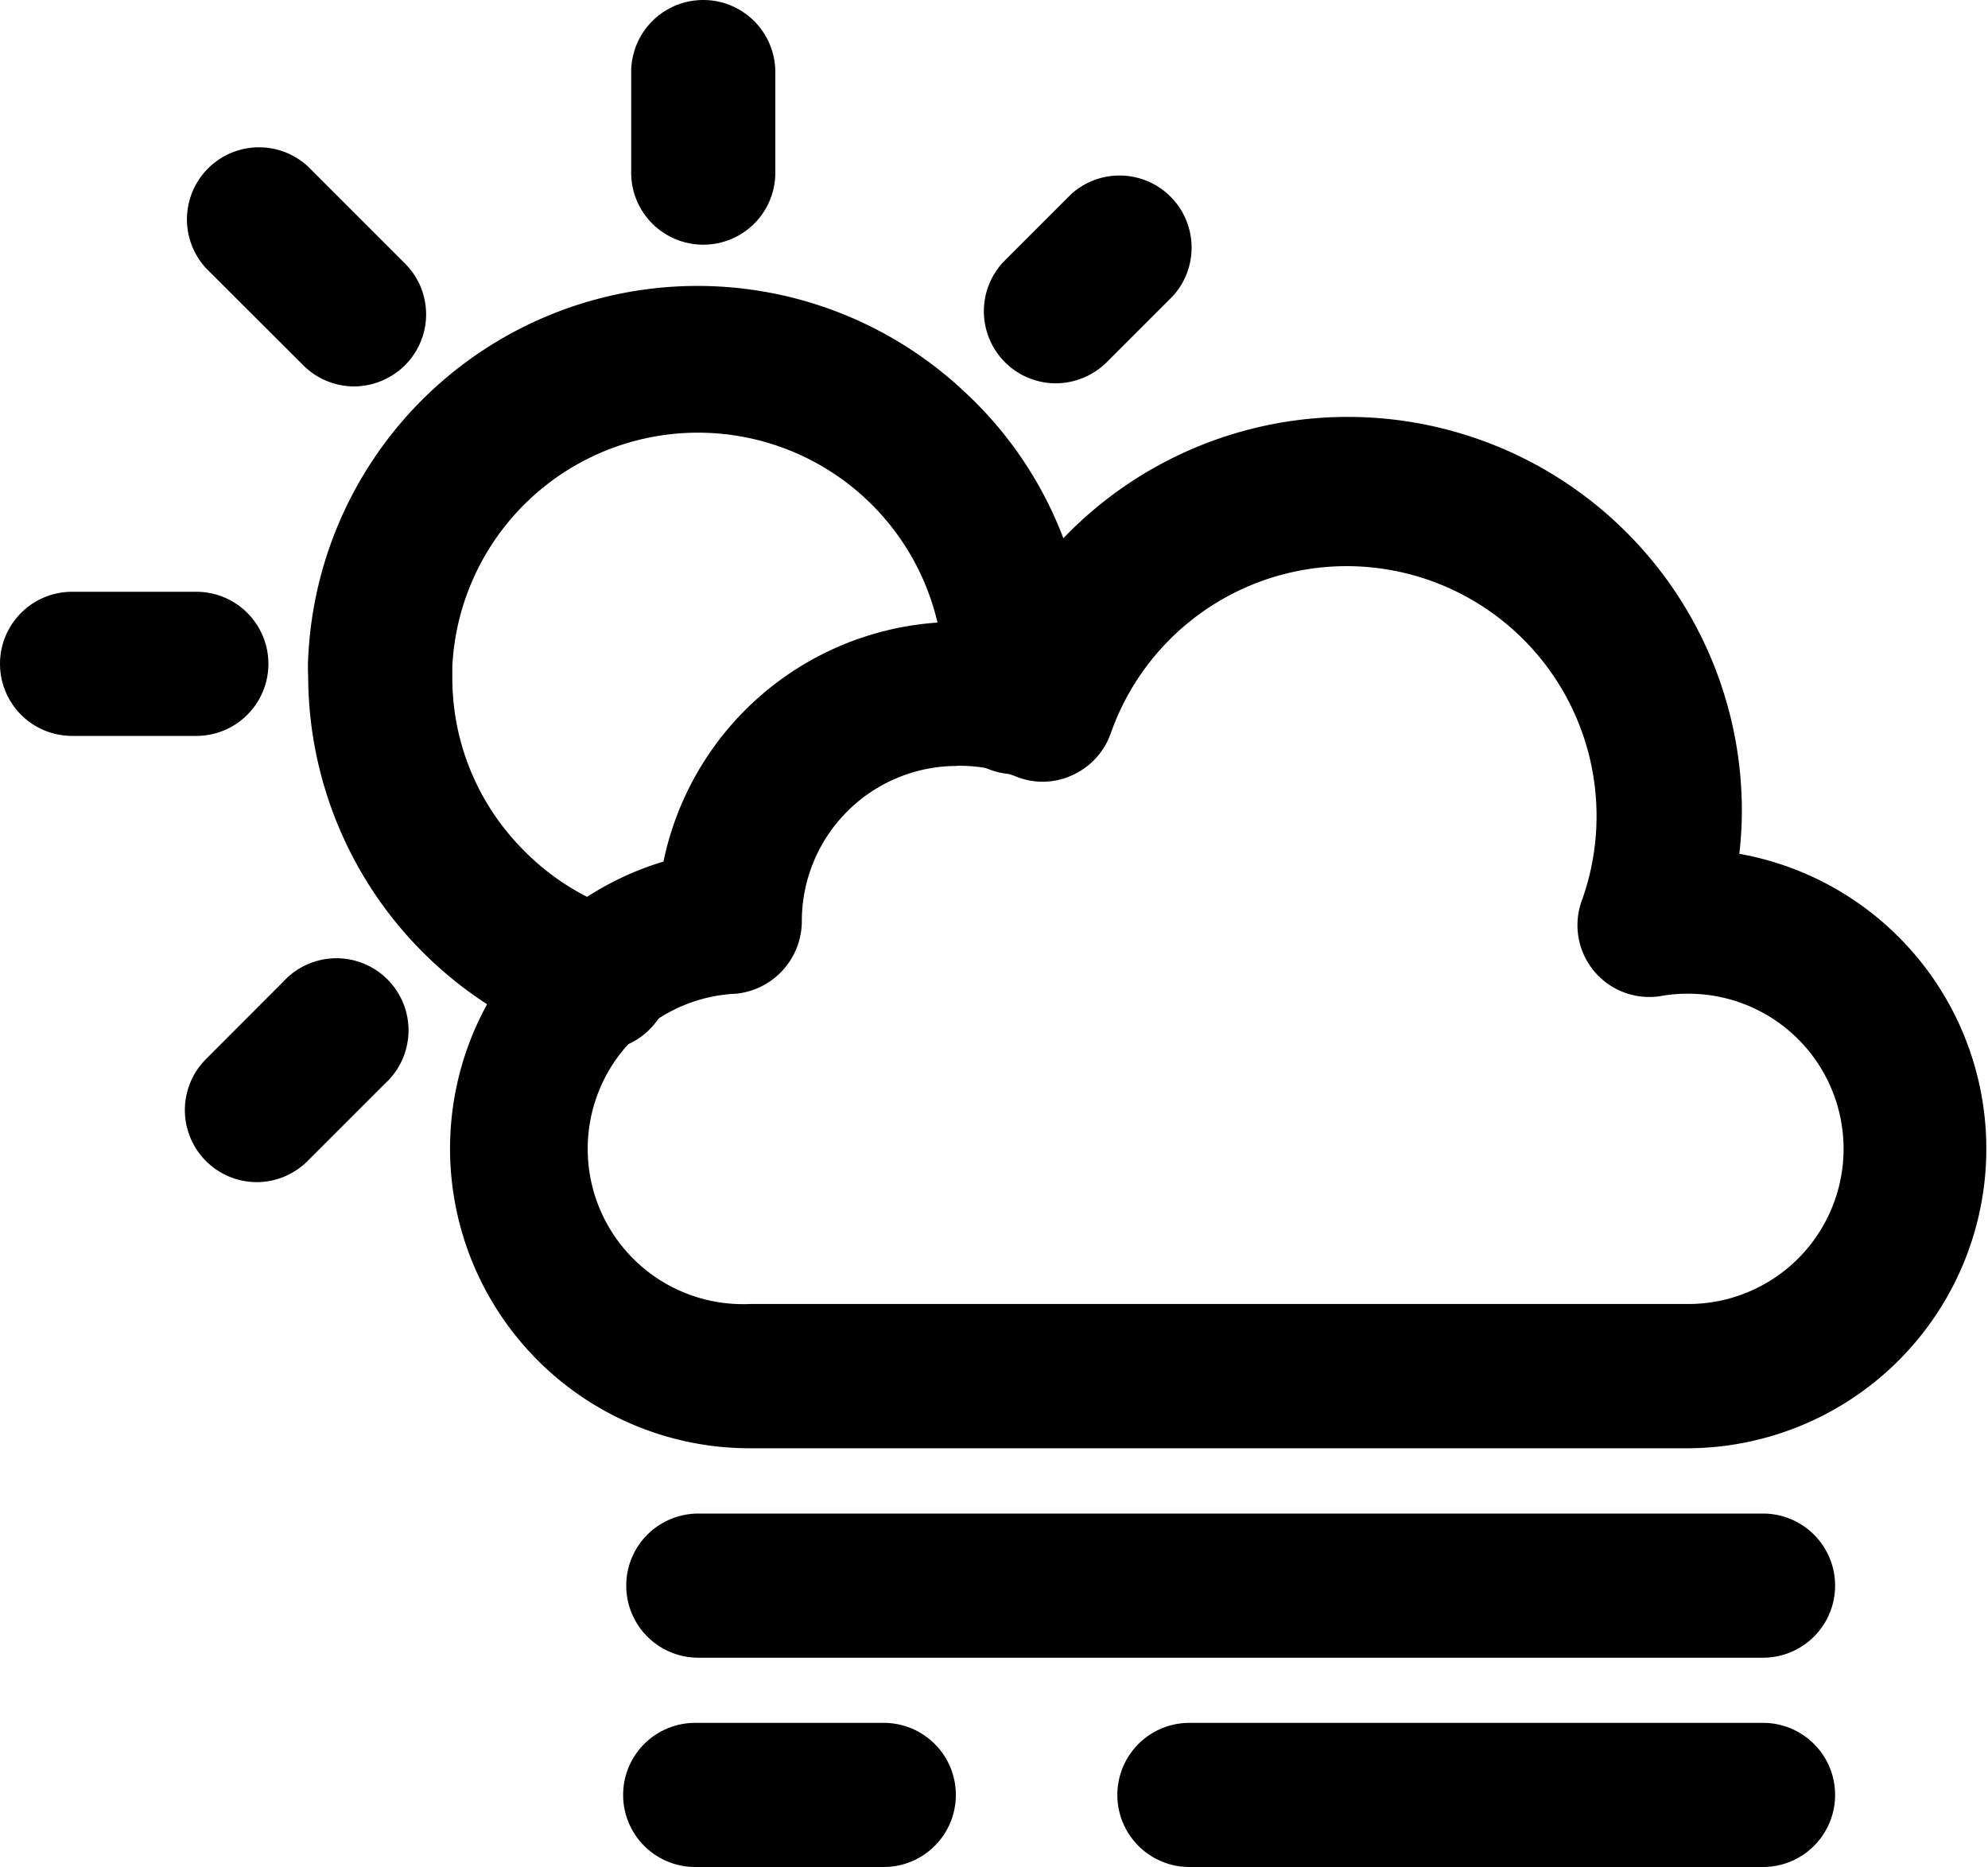
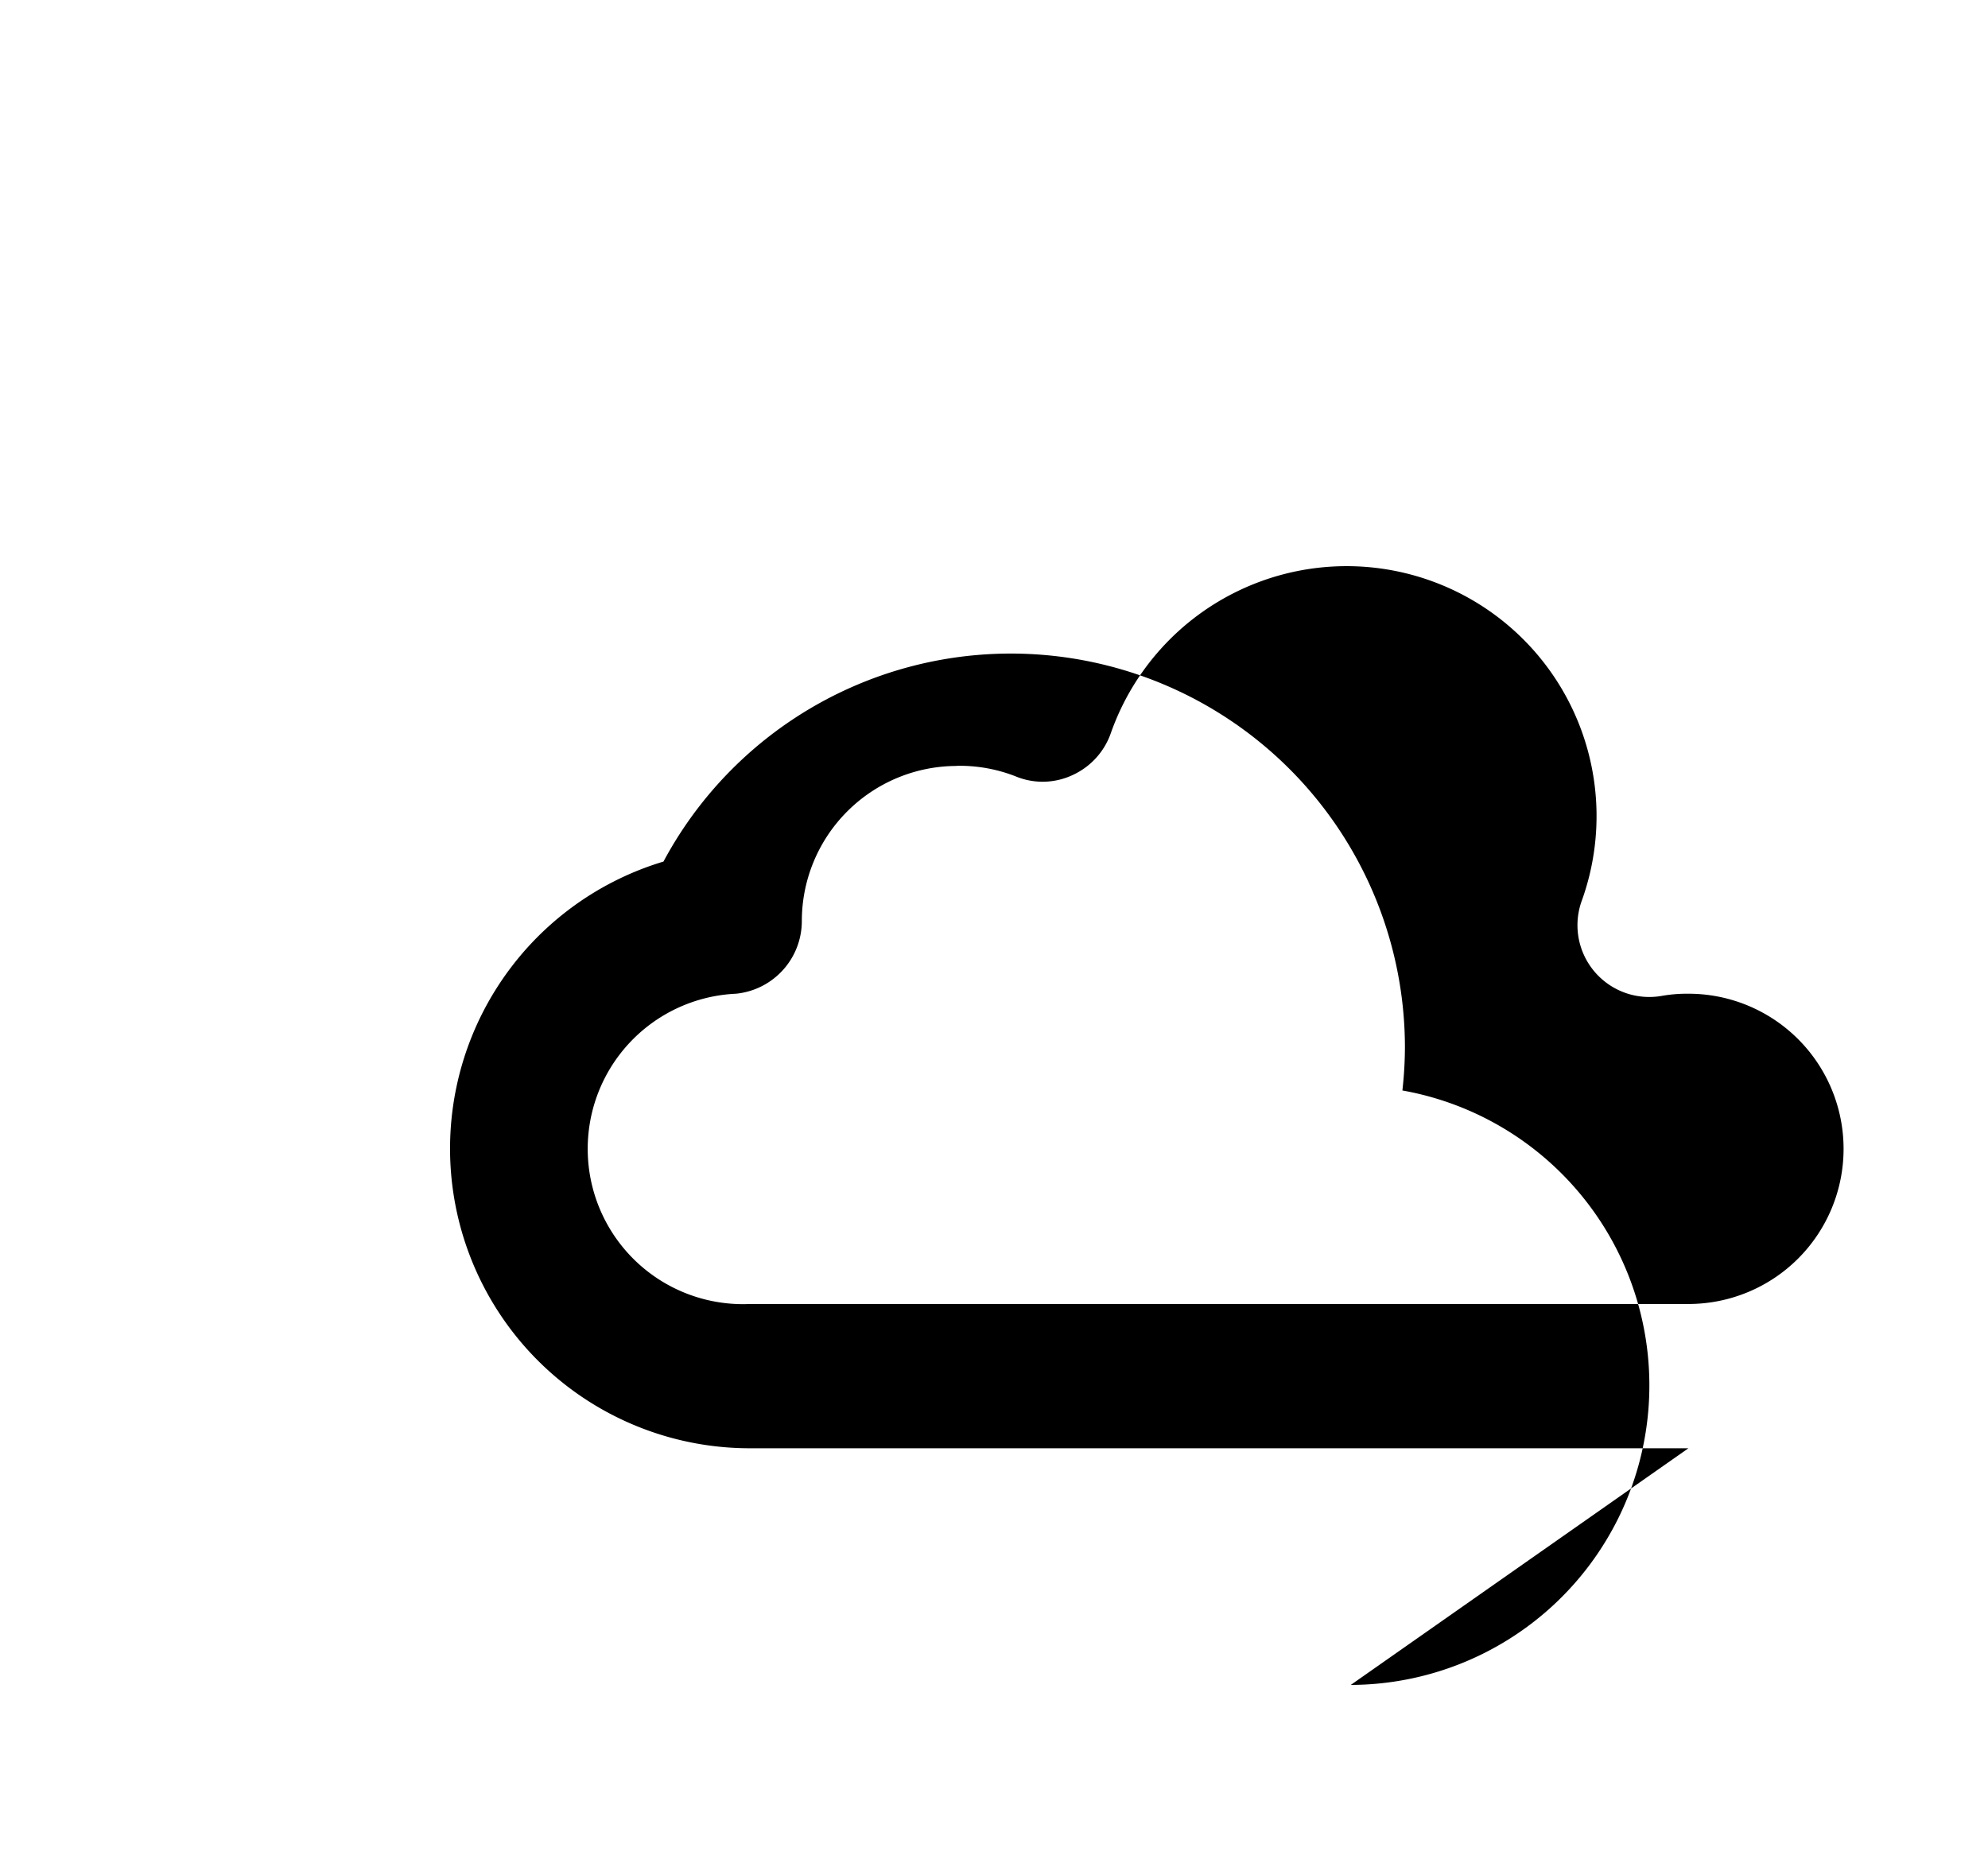
<svg xmlns="http://www.w3.org/2000/svg" width="14.095" height="13.238" viewBox="0 0 14.095 13.238">
  <g id="_1c7a20476b2b4793bd16cccdb66f942f" data-name="1c7a20476b2b4793bd16cccdb66f942f" transform="translate(0 -1.94)">
-     <path id="Path_171" data-name="Path 171" d="M23.278,22.674H16.623a2.125,2.125,0,0,1-.612-4.16A2.132,2.132,0,0,1,18.4,16.836a2.794,2.794,0,0,1,5.257,1.317,2.82,2.82,0,0,1-.018.306,2.124,2.124,0,0,1-.366,4.215Zm-5.186-4.838a1.1,1.1,0,0,0-1.1,1.1.518.518,0,0,1-.467.515,1.1,1.1,0,0,0,.1,2.2h6.653a1.1,1.1,0,0,0,0-2.2,1.039,1.039,0,0,0-.187.015.509.509,0,0,1-.566-.683A1.771,1.771,0,1,0,19.184,17.6a.513.513,0,0,1-.271.3.5.5,0,0,1-.407.009A1.091,1.091,0,0,0,18.092,17.835Z" transform="translate(-11.307 -10.465)" />
-     <path id="Path_172" data-name="Path 172" d="M4.244,9.39a.5.5,0,0,1-.159-.026,2.778,2.778,0,0,1-1.9-2.627,1.259,1.259,0,0,1,0-.13A2.763,2.763,0,0,1,6.847,4.726,2.735,2.735,0,0,1,7.715,6.62c0,.031,0,.075,0,.119,0,.064,0,.145-.011.236a.51.51,0,1,1-1.013-.119,1,1,0,0,0,0-.117c0-.022,0-.046,0-.066a1.744,1.744,0,0,0-3.484-.009c0,.013,0,.024,0,.037v.04a1.727,1.727,0,0,0,.473,1.194,1.746,1.746,0,0,0,.722.465.511.511,0,0,1,.326.645.519.519,0,0,1-.489.346Zm.742-5.715a.511.511,0,0,1-.511-.511V2.451a.511.511,0,1,1,1.022,0v.714A.51.51,0,0,1,4.986,3.675ZM1.821,10.322A.511.511,0,0,1,1.46,9.45L2.009,8.9a.511.511,0,1,1,.722.722l-.548.548A.512.512,0,0,1,1.821,10.322ZM7.486,4.658a.511.511,0,0,1-.361-.872l.467-.467a.511.511,0,0,1,.722.722l-.467.467A.516.516,0,0,1,7.486,4.658Zm-6.094,2.5H.511a.511.511,0,0,1,0-1.022h.881a.511.511,0,0,1,0,1.022ZM2.511,4.68a.512.512,0,0,1-.361-.15L1.46,3.841a.511.511,0,0,1,.722-.722l.689.689a.509.509,0,0,1,0,.722.516.516,0,0,1-.361.15ZM12.5,13.694H4.951a.511.511,0,1,1,0-1.022H12.5a.511.511,0,0,1,0,1.022Zm0,1.484H8.433a.511.511,0,0,1,0-1.022H12.5a.511.511,0,1,1,0,1.022Zm-6.23,0H4.929a.511.511,0,0,1,0-1.022H6.266a.511.511,0,0,1,0,1.022Z" />
+     <path id="Path_171" data-name="Path 171" d="M23.278,22.674H16.623a2.125,2.125,0,0,1-.612-4.16a2.794,2.794,0,0,1,5.257,1.317,2.82,2.82,0,0,1-.018.306,2.124,2.124,0,0,1-.366,4.215Zm-5.186-4.838a1.1,1.1,0,0,0-1.1,1.1.518.518,0,0,1-.467.515,1.1,1.1,0,0,0,.1,2.2h6.653a1.1,1.1,0,0,0,0-2.2,1.039,1.039,0,0,0-.187.015.509.509,0,0,1-.566-.683A1.771,1.771,0,1,0,19.184,17.6a.513.513,0,0,1-.271.3.5.5,0,0,1-.407.009A1.091,1.091,0,0,0,18.092,17.835Z" transform="translate(-11.307 -10.465)" />
  </g>
</svg>